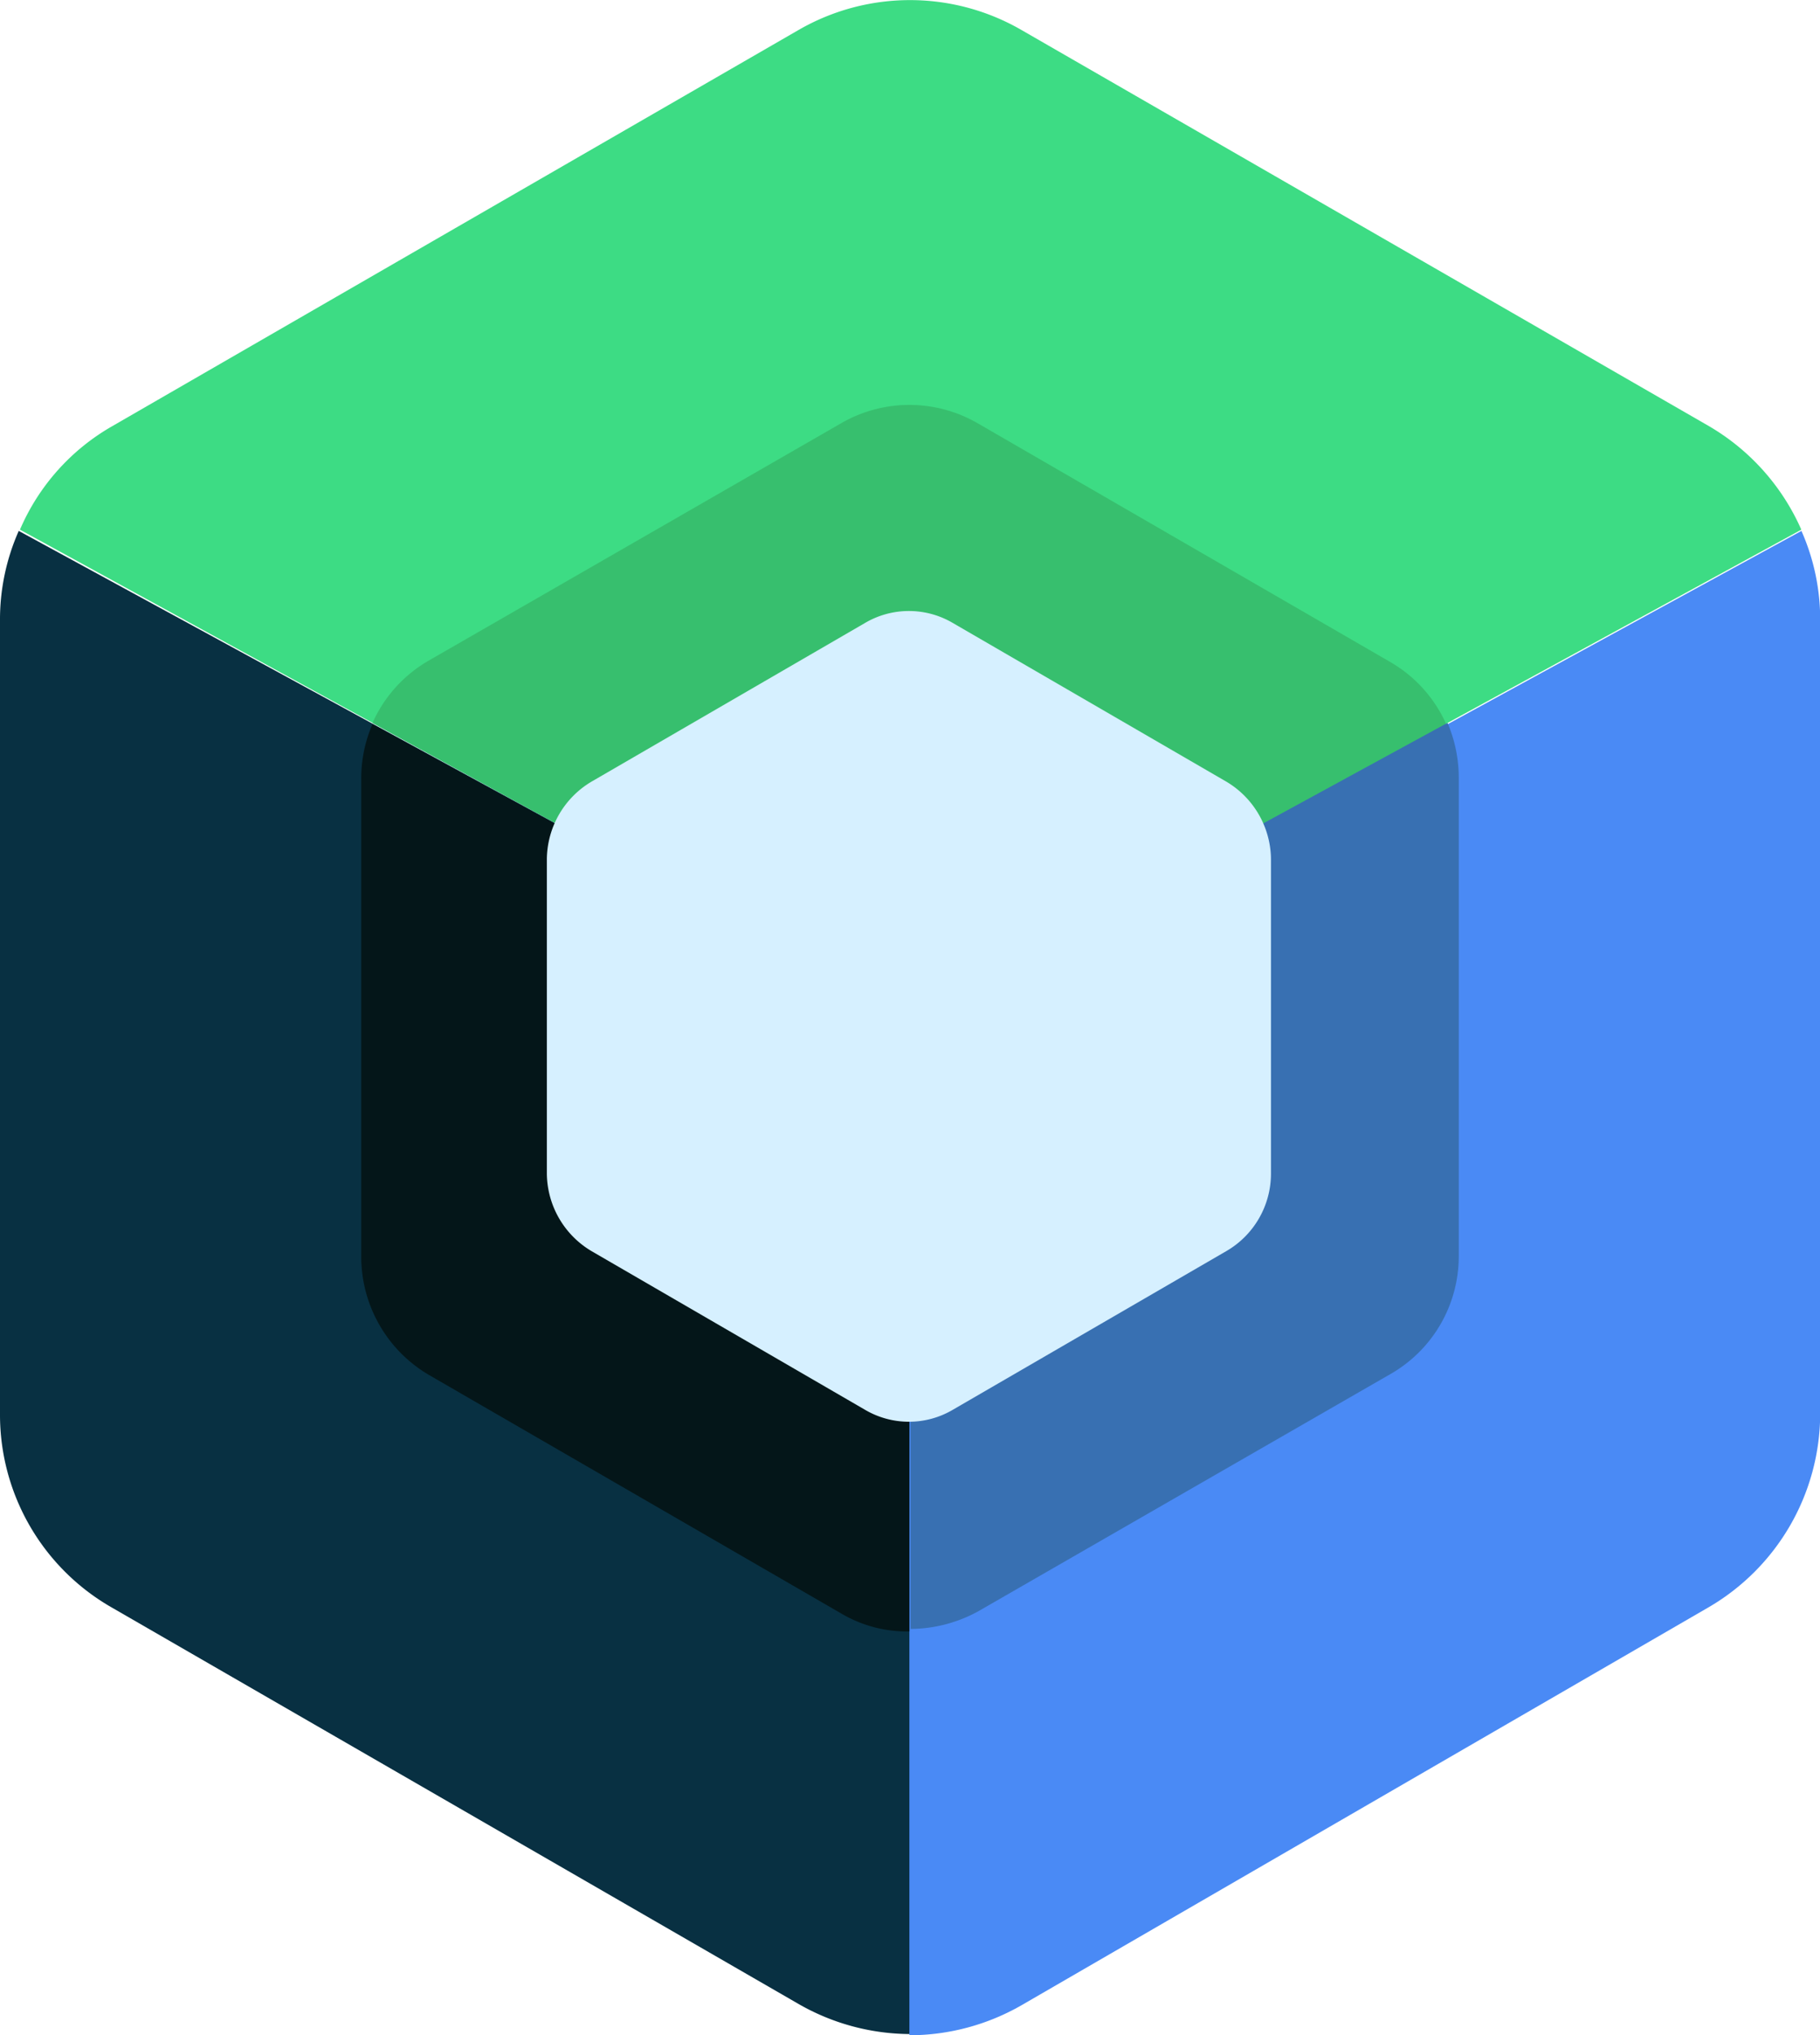
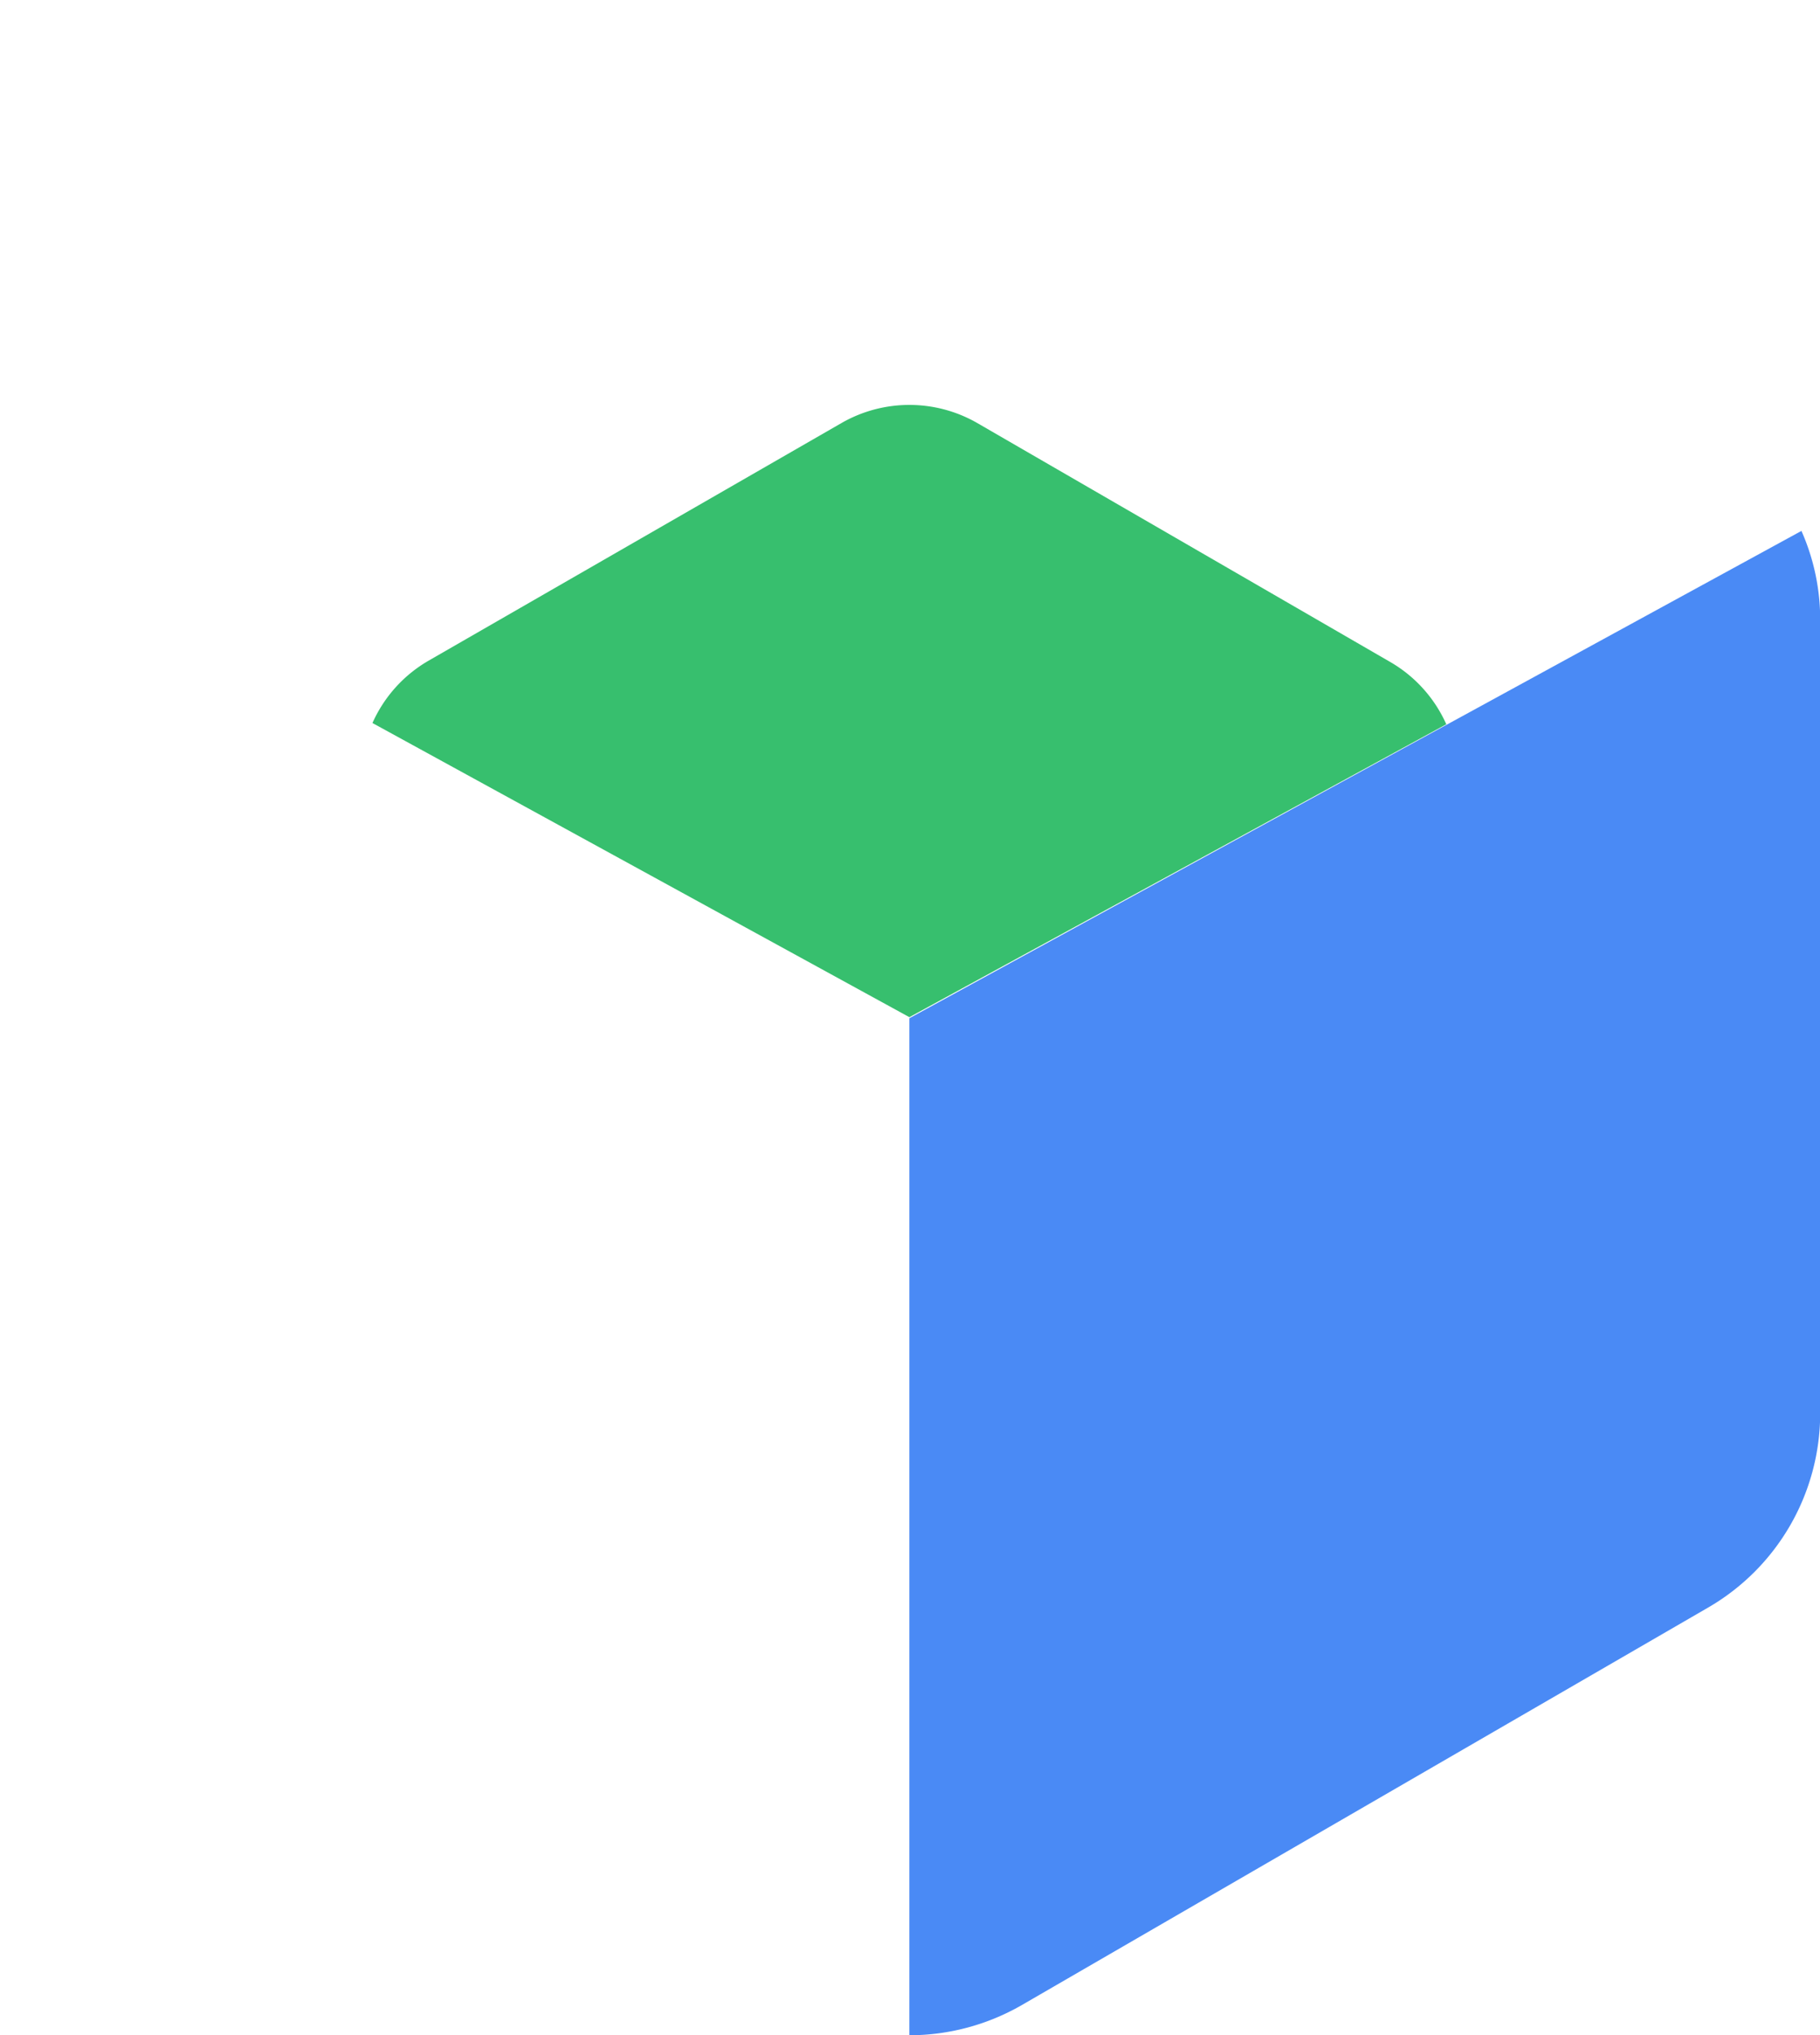
<svg xmlns="http://www.w3.org/2000/svg" width="48.537" height="54.251" viewBox="0 0 48.537 54.251">
  <g id="Group_105582" data-name="Group 105582" transform="translate(-4061.651 -9824.73)">
    <g id="Group_105580" data-name="Group 105580" transform="translate(4061.651 9824.73)">
-       <path id="Path_78362" data-name="Path 78362" d="M205.02,27.109l23.787-12.99a5.993,5.993,0,0,0-2.458-2.757L208.01.8a5.943,5.943,0,0,0-5.947,0L183.758,11.362a5.817,5.817,0,0,0-2.458,2.757Z" transform="translate(-180.768 0)" fill="#3ddc84" />
-       <path id="Path_78363" data-name="Path 78363" d="M180.2,42.6a5.823,5.823,0,0,0-.5,2.392V66.154a5.918,5.918,0,0,0,2.99,5.149L201,81.868a6.019,6.019,0,0,0,2.99.8V55.556Z" transform="translate(-179.7 -28.448)" fill="#083042" />
      <path id="Path_78364" data-name="Path 78364" d="M274,71.3a5.987,5.987,0,0,0,2.99-5.149V44.992a5.823,5.823,0,0,0-.5-2.392L252.7,55.59V82.7a6.019,6.019,0,0,0,2.99-.8Z" transform="translate(-228.448 -28.448)" fill="#4a8af5" />
      <path id="Path_78365" data-name="Path 78365" d="M223.919,48.8l14.319-7.807a3.618,3.618,0,0,0-1.495-1.661l-11.03-6.379a3.636,3.636,0,0,0-3.588,0l-11.03,6.345a3.618,3.618,0,0,0-1.495,1.661Z" transform="translate(-199.667 -21.686)" fill="#37bf6e" />
-       <path id="Path_78366" data-name="Path 78366" d="M209,58.1a3.6,3.6,0,0,0-.3,1.462V72.319a3.655,3.655,0,0,0,1.794,3.123l11.03,6.379a3.448,3.448,0,0,0,1.794.465V65.907Z" transform="translate(-199.066 -38.798)" fill="#041619" />
-       <path id="Path_78367" data-name="Path 78367" d="M265.624,75.342a3.614,3.614,0,0,0,1.794-3.123V59.462a3.713,3.713,0,0,0-.3-1.462L252.8,65.807V82.152a3.8,3.8,0,0,0,1.794-.465Z" transform="translate(-228.515 -38.731)" fill="#3870b2" />
-       <path id="Path_78368" data-name="Path 78368" d="M223.6,55.628v8.405a2.428,2.428,0,0,0,1.2,2.06l7.276,4.219a2.309,2.309,0,0,0,2.359,0l7.276-4.219a2.387,2.387,0,0,0,1.2-2.06V55.628a2.428,2.428,0,0,0-1.2-2.06l-7.276-4.219a2.309,2.309,0,0,0-2.359,0L224.8,53.568A2.428,2.428,0,0,0,223.6,55.628Z" transform="translate(-209.016 -32.738)" fill="#d6f0ff" />
    </g>
  </g>
</svg>